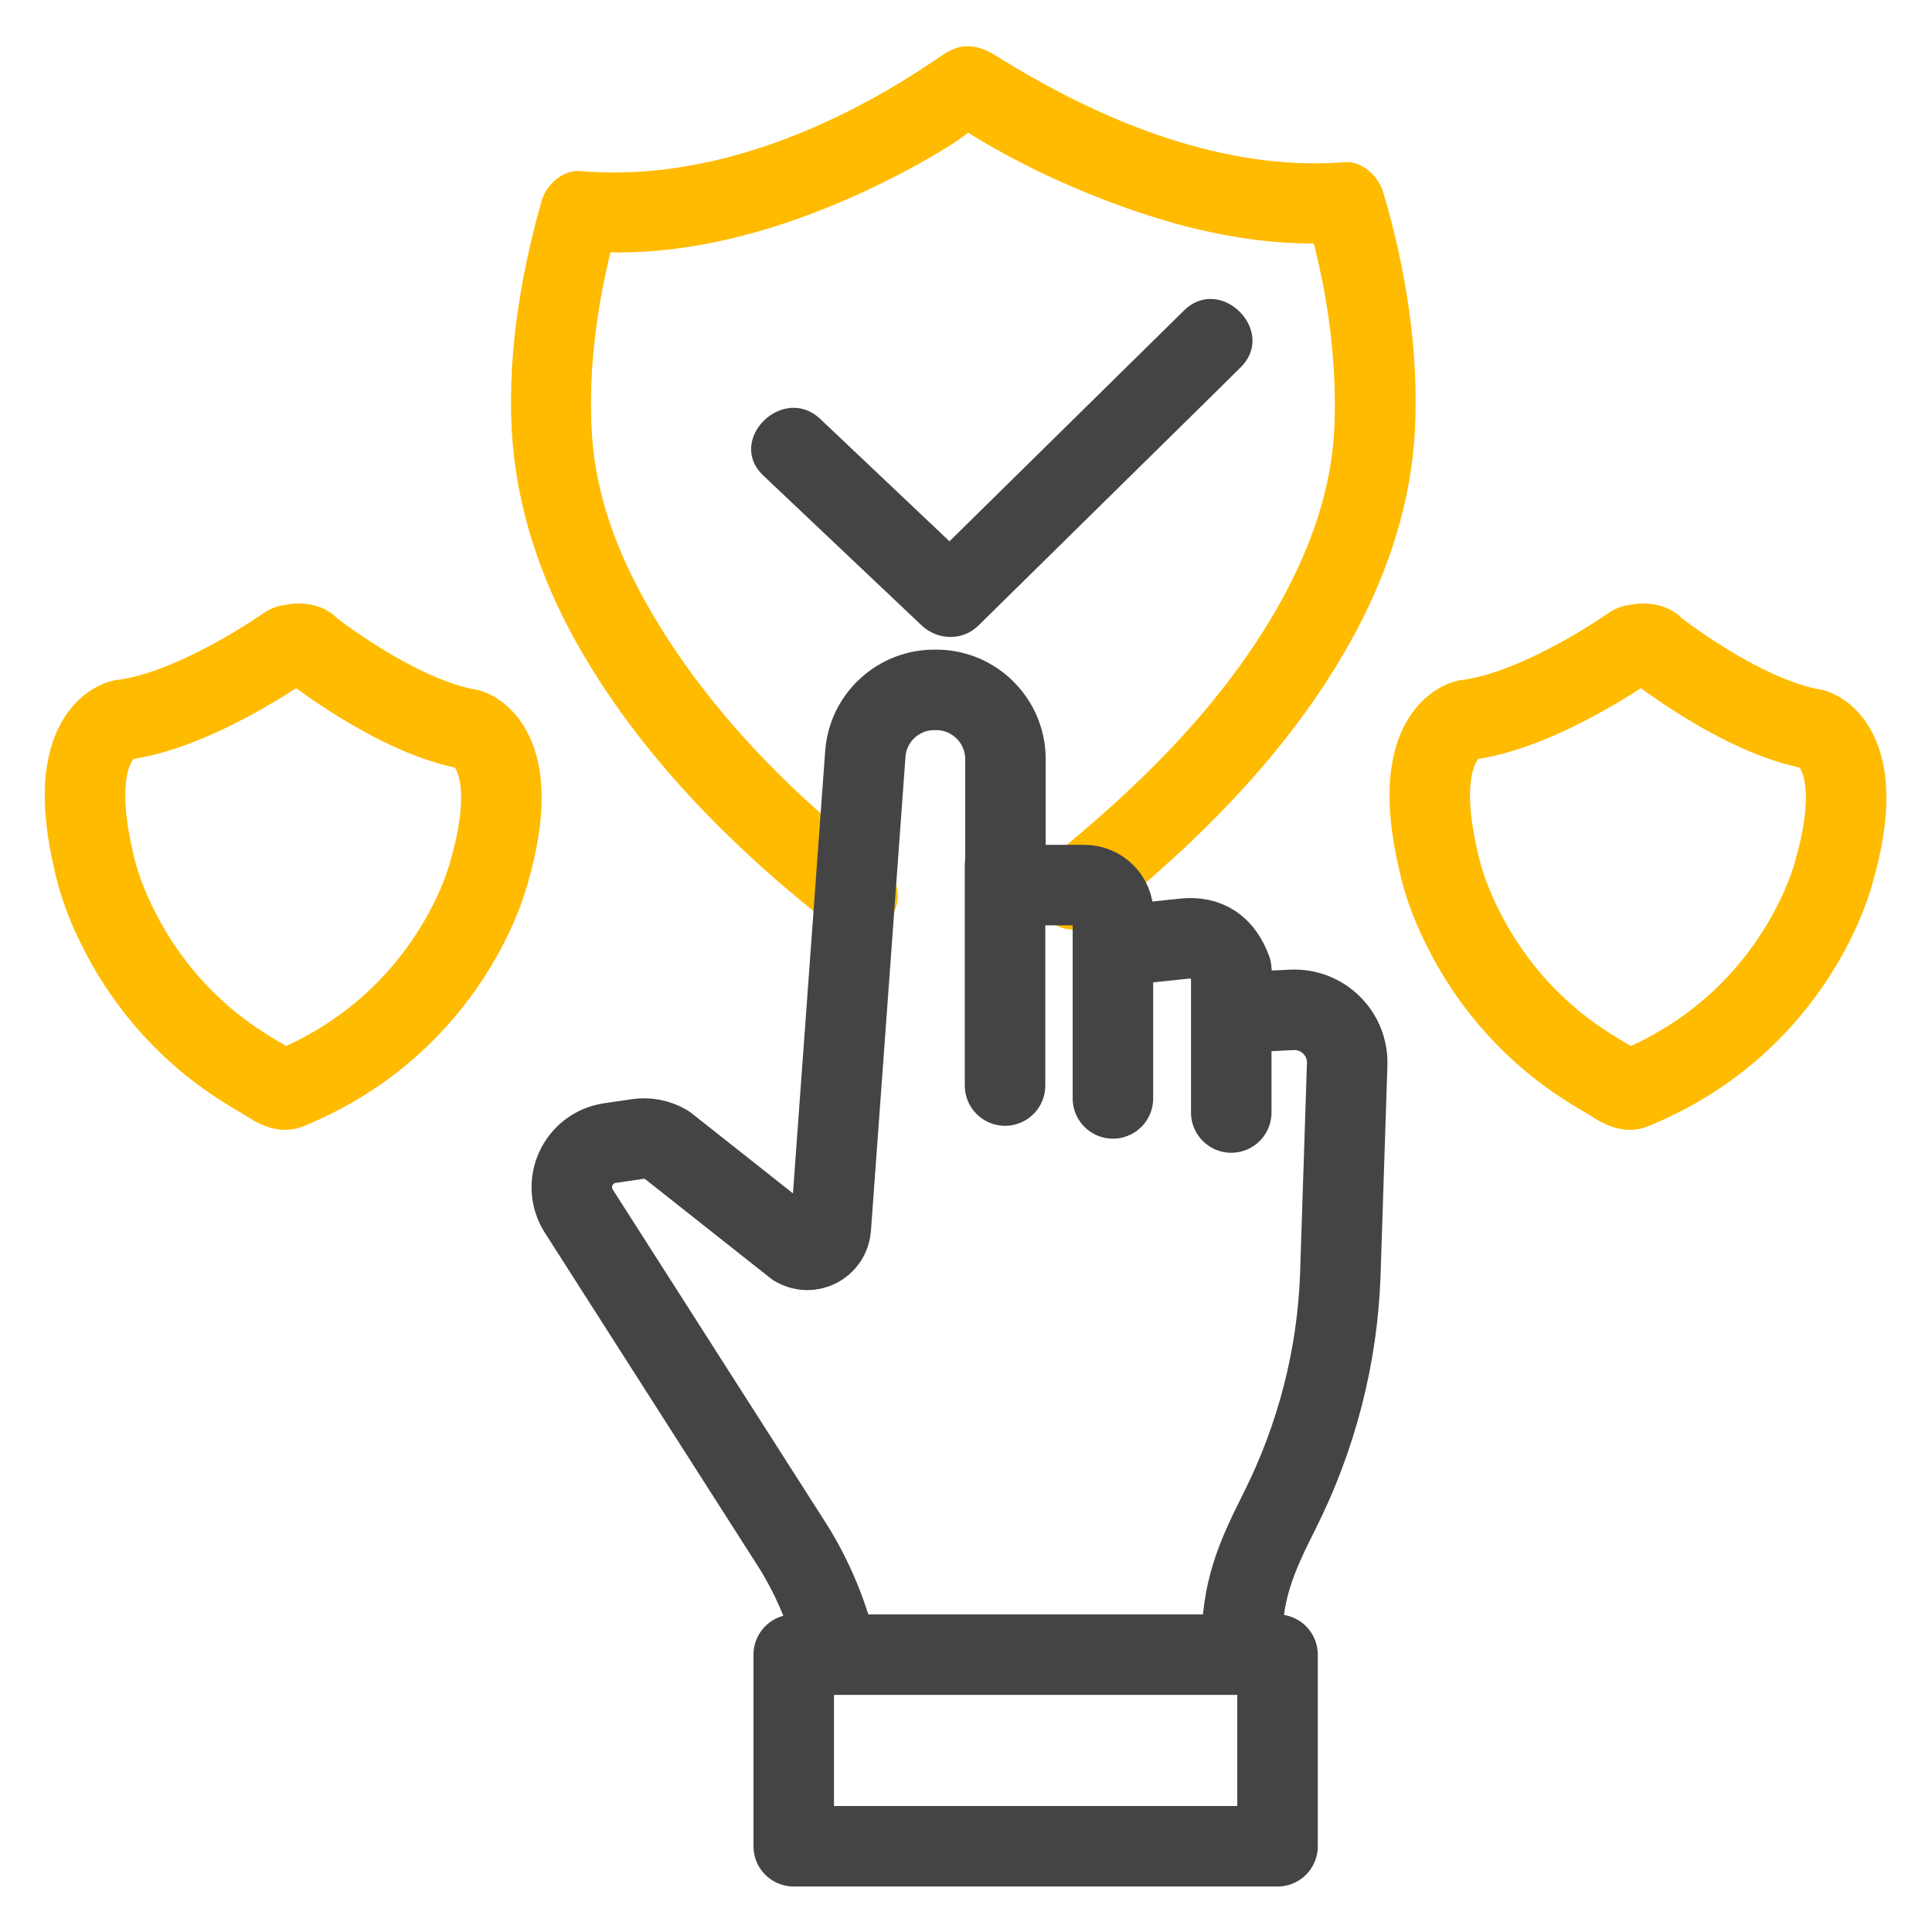
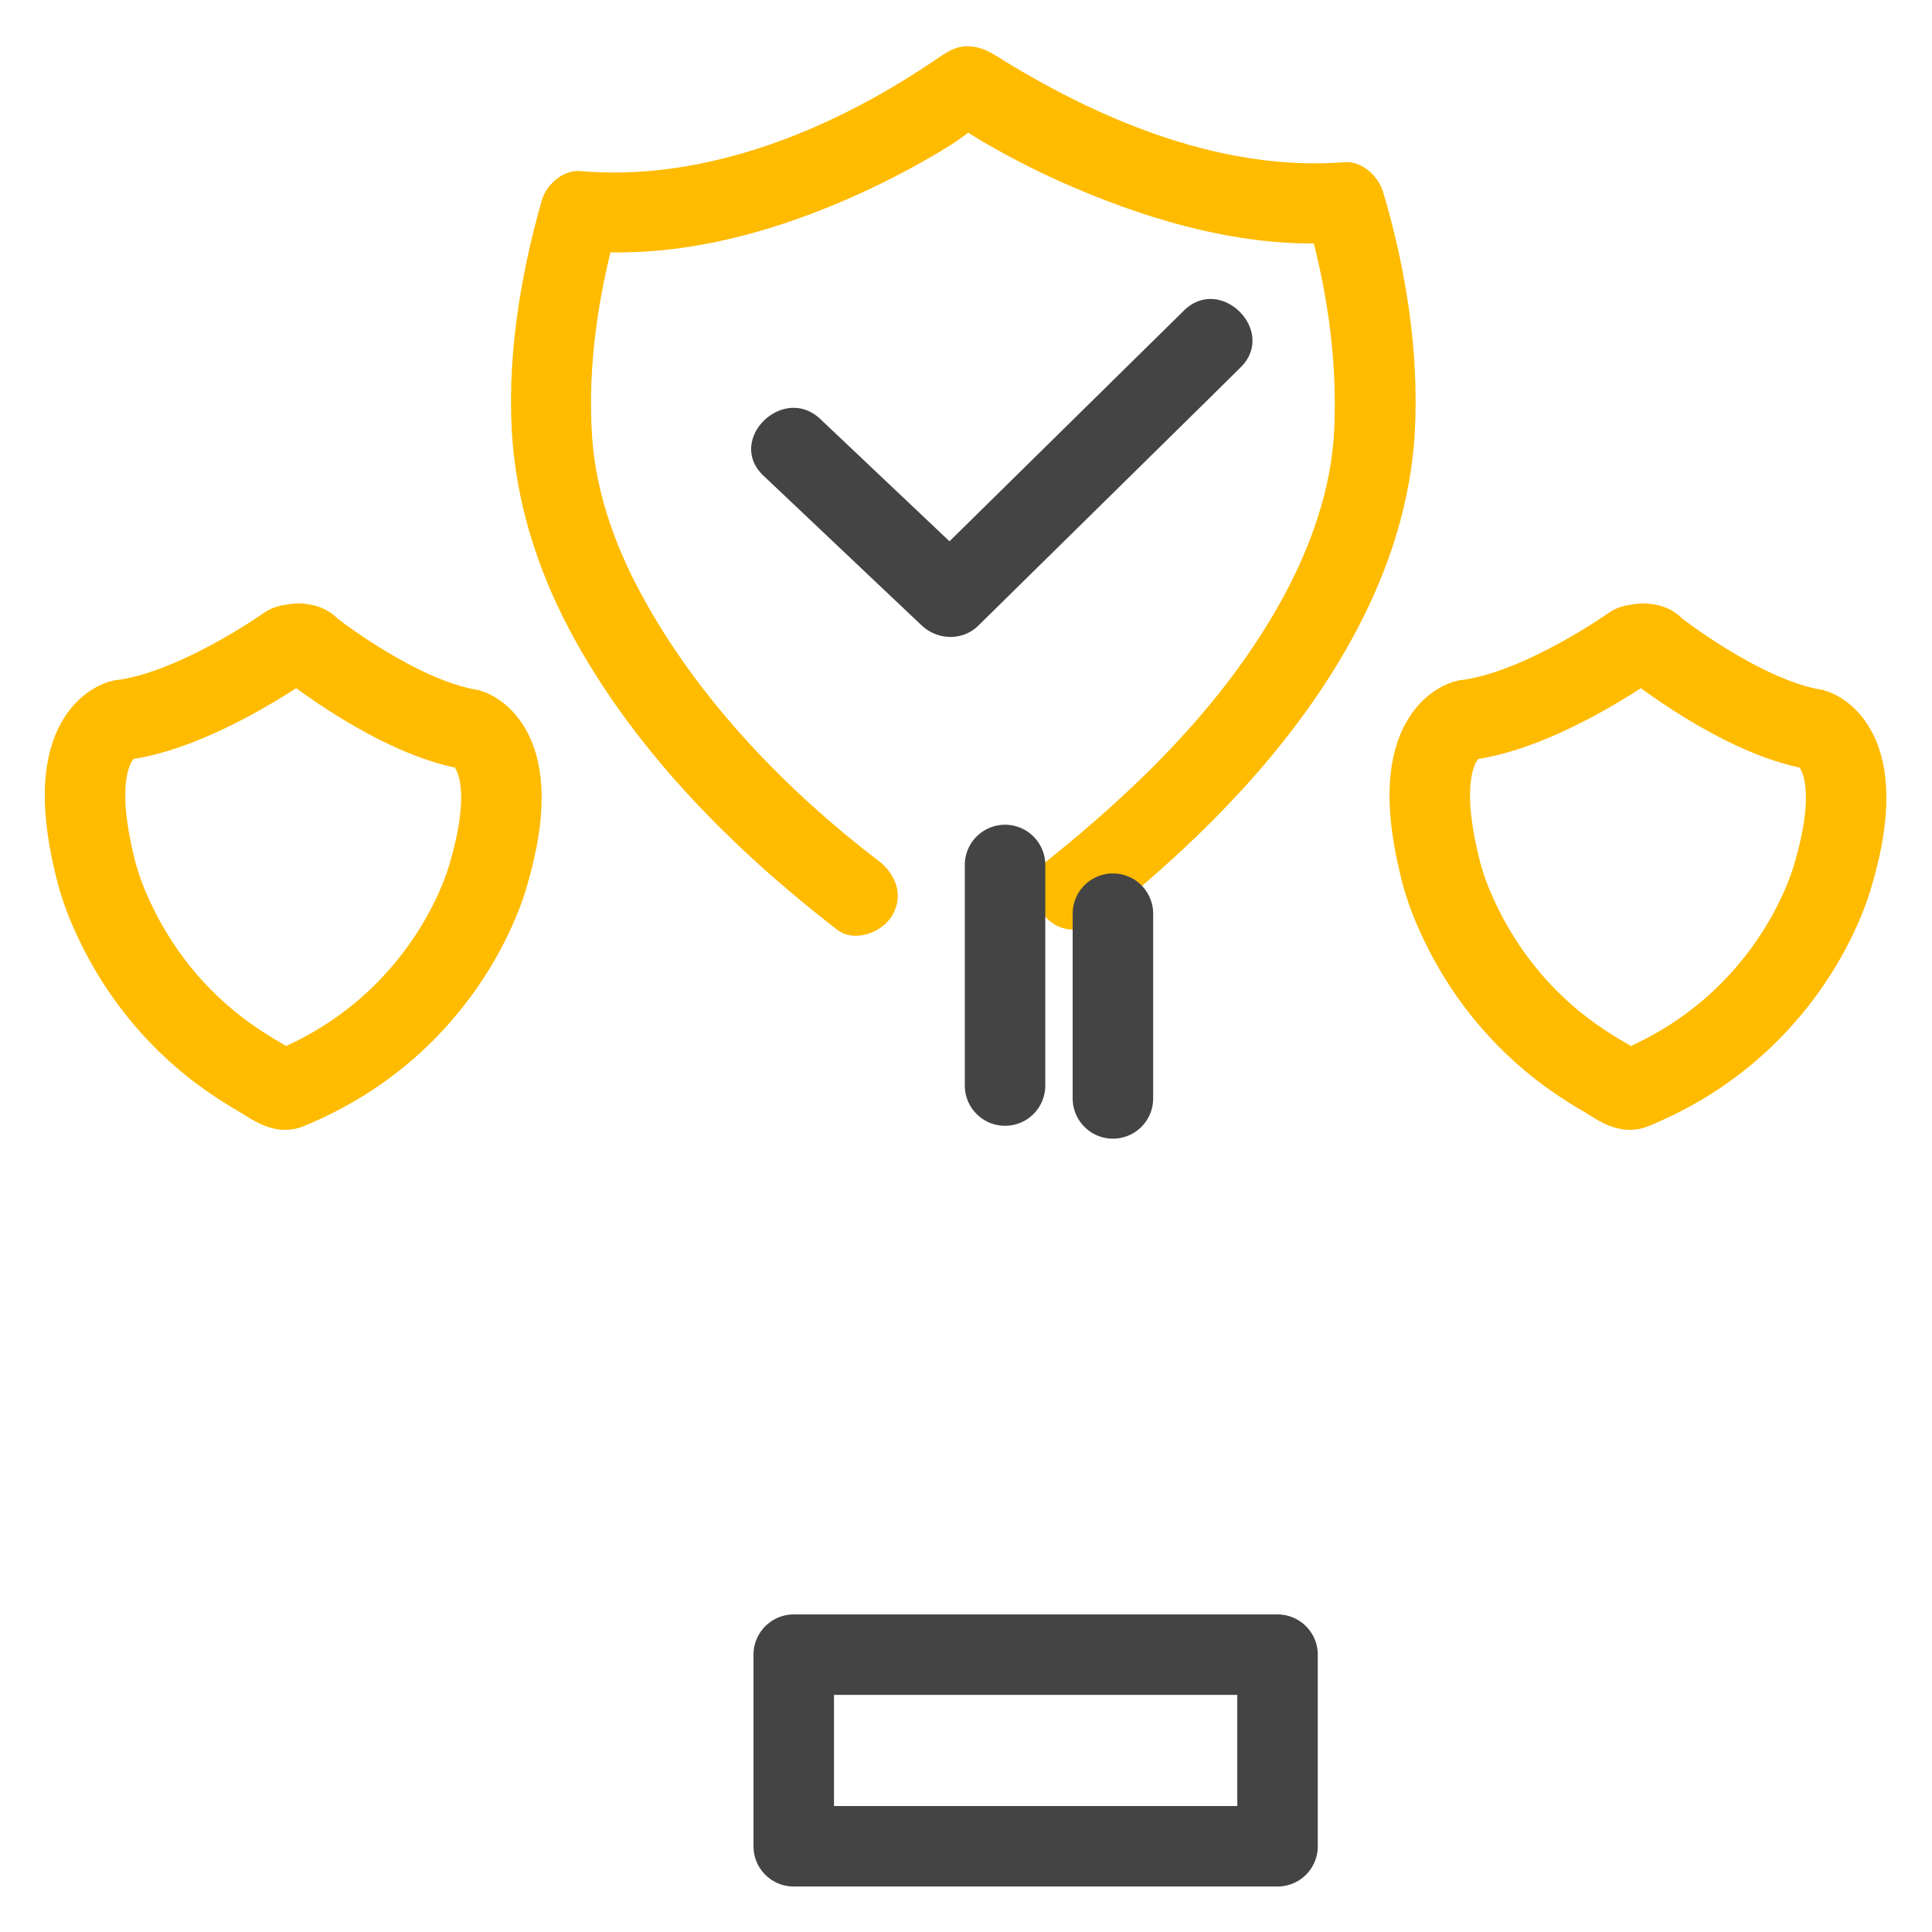
<svg xmlns="http://www.w3.org/2000/svg" id="Layer_2" width="48" height="48" viewBox="0 0 48 48">
  <rect x=".03" y="-.02" width="47.94" height="48.26" fill="none" />
  <path d="M41.08,16.08s2.17,1.73,3.99,2.04c0,0,1.4.41.49,3.55,0,0-.9,3.72-5,5.39-.18.07-.53-.21-.68-.29-.23-.13-.45-.27-.67-.42-.4-.27-.78-.58-1.13-.92-.79-.76-1.44-1.69-1.9-2.72-.19-.42-.34-.85-.44-1.31-.75-3.18.68-3.51.68-3.51,1.83-.22,4.1-1.83,4.1-1.83.06-.05.14-.04.22-.06s.3,0,.34.07Z" fill="none" stroke="#fb0" stroke-miterlimit="10" stroke-width="2" />
  <path d="M7.67,16.08s2.17,1.73,3.99,2.04c0,0,1.4.41.49,3.55,0,0-.9,3.72-5,5.39-.18.07-.53-.21-.68-.29-.23-.13-.45-.27-.67-.42-.4-.27-.78-.58-1.13-.92-.79-.76-1.44-1.69-1.9-2.72-.19-.42-.34-.85-.44-1.31-.75-3.18.68-3.51.68-3.51,1.83-.22,4.1-1.83,4.1-1.83.06-.05.14-.04.22-.06s.3,0,.34.07Z" fill="none" stroke="#fb0" stroke-miterlimit="10" stroke-width="2" />
  <path d="M21.79,21.36c-2.23-1.71-4.32-3.87-5.71-6.33-.73-1.28-1.27-2.7-1.37-4.18-.12-1.8.17-3.63.66-5.35l-.96.73c2.43.22,4.84-.45,7.04-1.46.75-.35,1.49-.74,2.19-1.18.3-.19.59-.45.9-.6l-.77.1c-.35-.09-.15-.05.04.06.22.13.44.27.66.4.71.41,1.44.78,2.19,1.1,2.1.9,4.43,1.55,6.73,1.37l-.96-.73c.52,1.73.8,3.56.72,5.37-.07,1.51-.6,2.97-1.33,4.29-1.42,2.55-3.56,4.64-5.82,6.45-.42.34-.35,1.06,0,1.41.42.42.99.34,1.41,0,2.48-1.99,4.82-4.35,6.31-7.18.8-1.52,1.33-3.16,1.43-4.88.11-2-.22-4.08-.79-5.99-.12-.39-.53-.77-.96-.73-2.97.23-5.93-.98-8.42-2.5-.26-.16-.49-.33-.8-.37-.43-.06-.67.15-.99.36-.96.65-1.98,1.22-3.05,1.68-1.8.77-3.76,1.22-5.72,1.05-.43-.04-.85.34-.96.73-.55,1.93-.89,4.05-.72,6.06.15,1.71.71,3.35,1.54,4.85,1.57,2.84,3.97,5.24,6.52,7.21.43.33,1.12.07,1.37-.36.3-.52.07-1.04-.36-1.37h0Z" fill="#fb0" />
  <path d="M18.97,11.82l3.93,3.72c.39.37,1.02.39,1.41,0,1.89-1.86,3.79-3.73,5.68-5.59l.83-.82c.92-.9-.5-2.32-1.41-1.41-1.89,1.86-3.79,3.73-5.68,5.59l-.83.82h1.41l-3.93-3.72c-.93-.88-2.35.53-1.41,1.41h0Z" fill="#444" />
-   <path d="M30.85,40.91c0-1.37.32-2.14.94-3.37h0c.92-1.83,1.44-3.84,1.51-5.88l.17-5.21c.03-.77-.61-1.4-1.38-1.36l-1.42.07-.08-1.07c-.21-.56-.58-.83-1.17-.77l-1.04.11c-.4,0-.72-.32-.72-.72h0c0-.4-.32-.72-.72-.72h-1.24c-.4,0-.72-.32-.72-.72v-2.41c0-.94-.76-1.71-1.7-1.72h-.05c-.9-.01-1.66.68-1.73,1.58l-.86,11.8c-.04.43-.51.67-.88.45l-3.2-2.53c-.22-.13-.48-.18-.73-.14l-.68.1c-.79.12-1.2,1.01-.77,1.69l5.26,8.23c.51.79.88,1.66,1.12,2.57l-.03.03" fill="none" stroke="#444" stroke-linecap="round" stroke-linejoin="round" stroke-width="2" />
  <line x1="24.97" y1="26.97" x2="24.97" y2="21.49" fill="none" stroke="#444" stroke-linecap="round" stroke-linejoin="round" stroke-width="2" />
  <line x1="27.65" y1="27.29" x2="27.65" y2="22.7" fill="none" stroke="#444" stroke-linecap="round" stroke-linejoin="round" stroke-width="2" />
-   <line x1="30.59" y1="27.64" x2="30.59" y2="24.15" fill="none" stroke="#444" stroke-linecap="round" stroke-linejoin="round" stroke-width="2" />
  <rect x="19.72" y="41.11" width="12.02" height="4.76" fill="none" stroke="#444" stroke-linejoin="round" stroke-width="2" />
</svg>